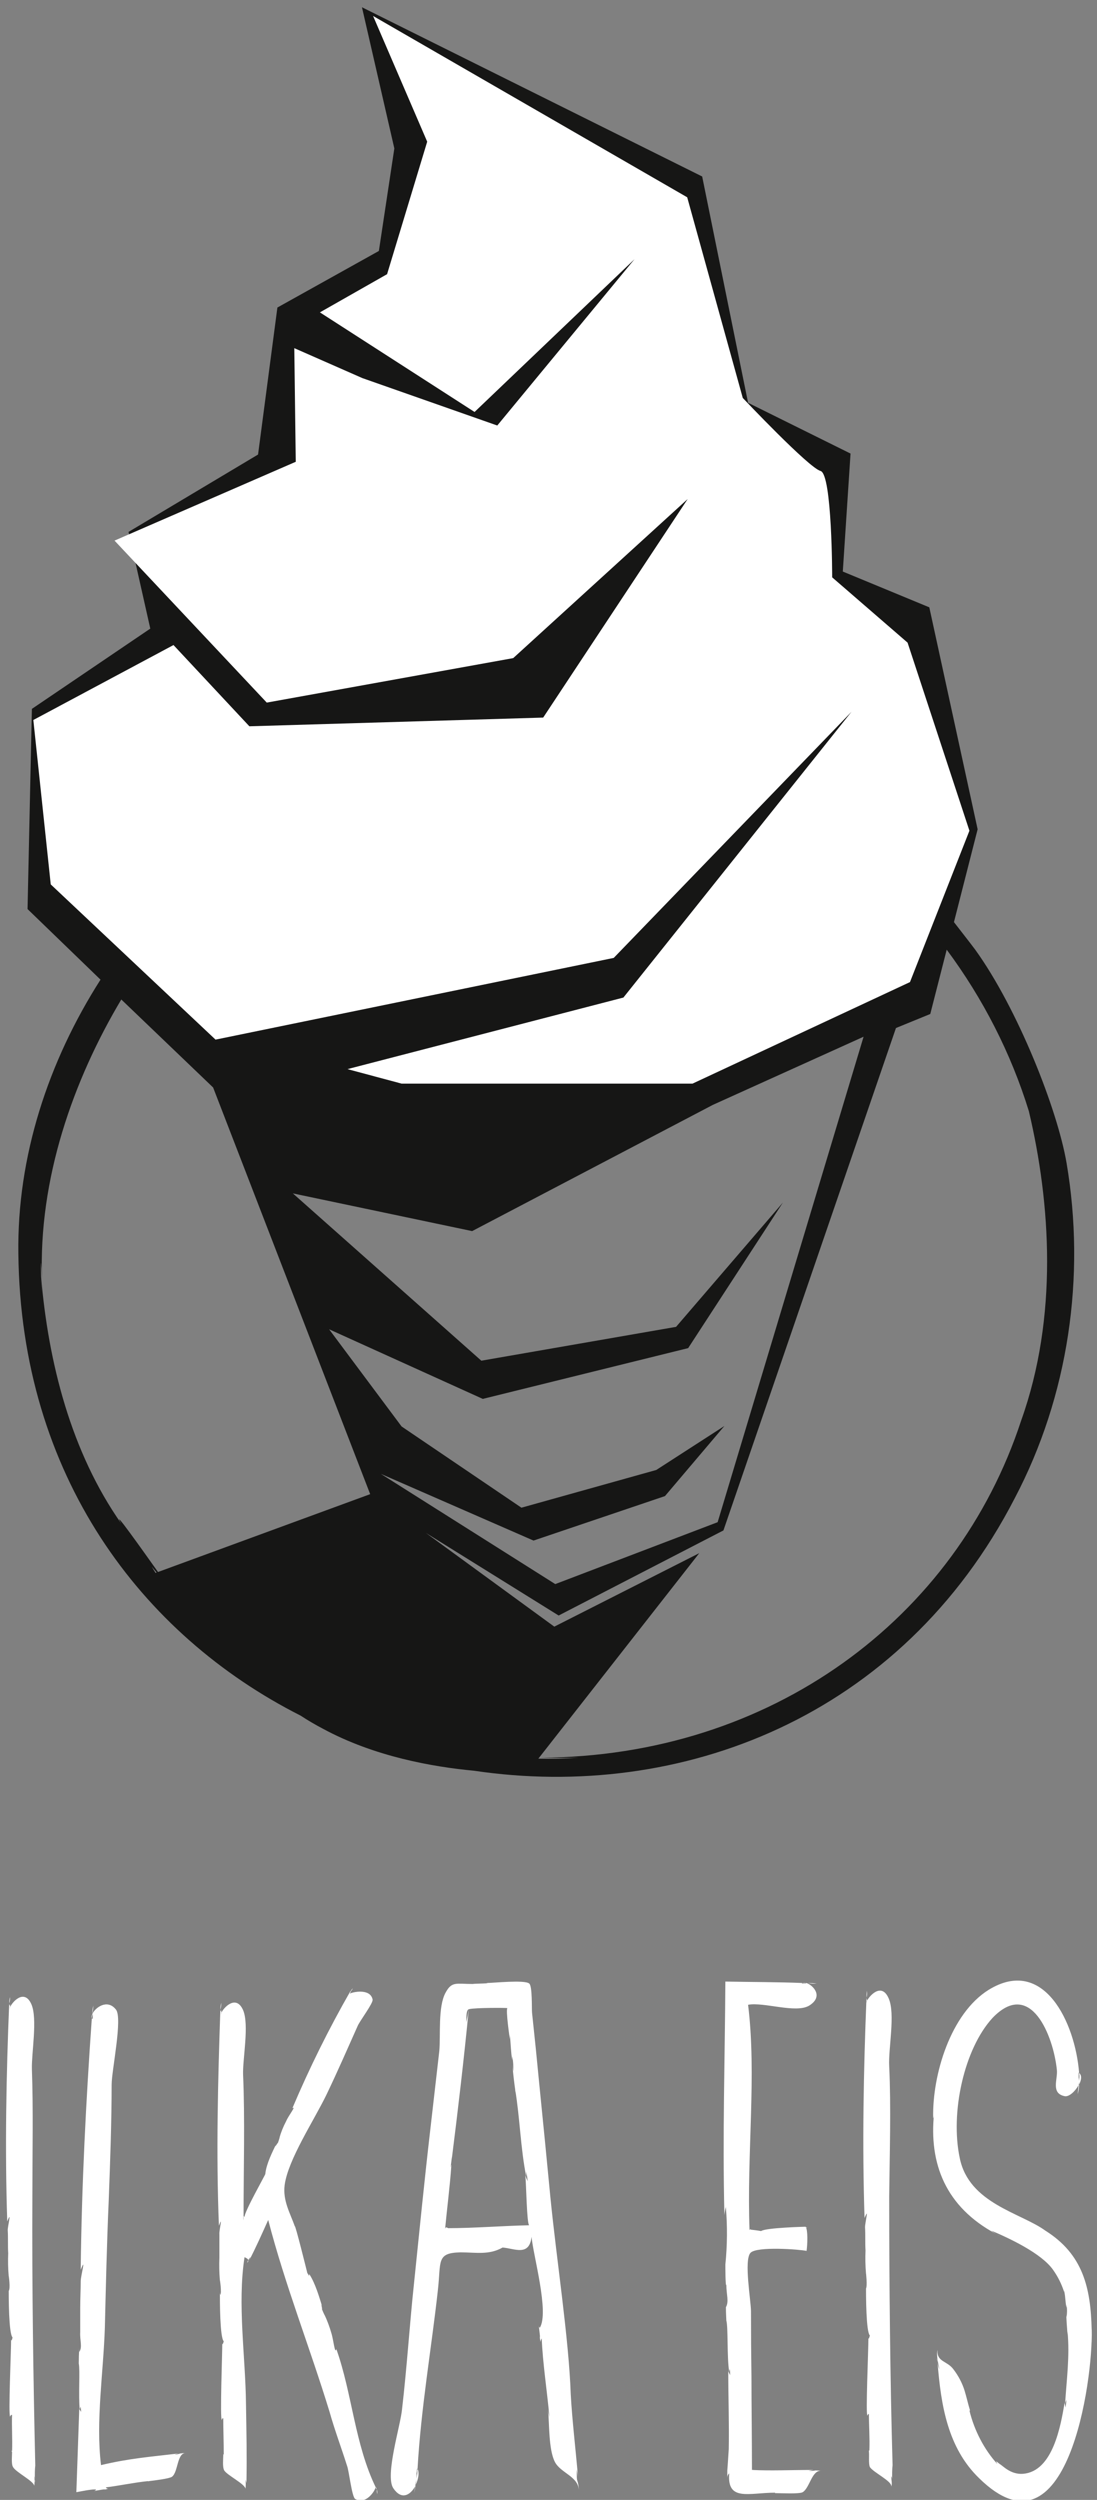
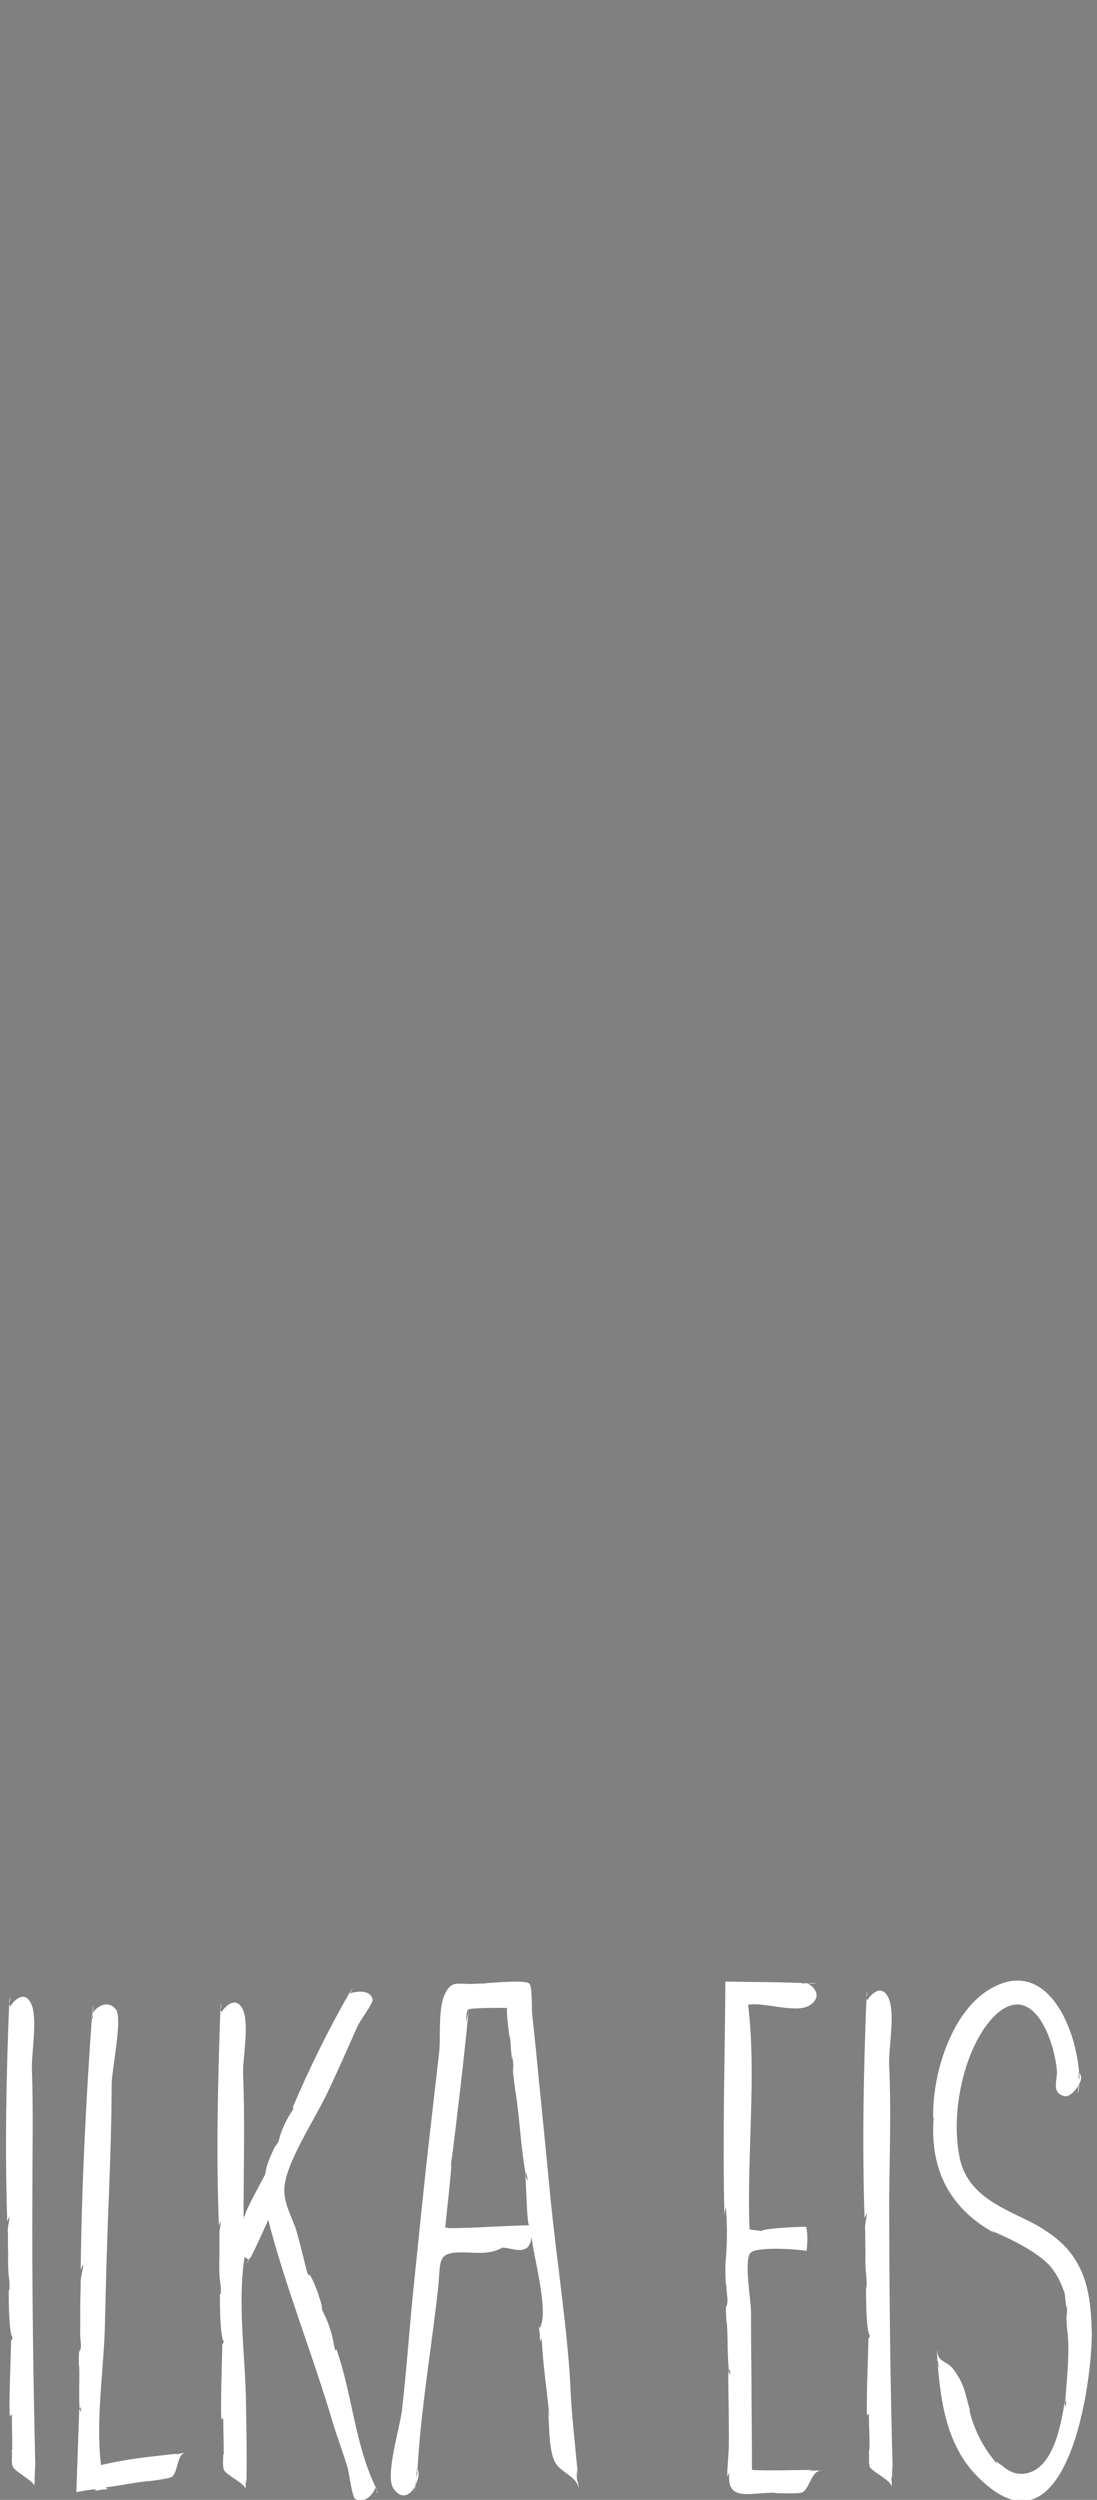
<svg xmlns="http://www.w3.org/2000/svg" version="1.2" viewBox="0 0 227 517" width="227" height="517">
  <rect x="0" y="0" width="227" height="517" fill="#808080" stroke="none" />
  <title>Ilka_Eis_Grafiken-ai</title>
  <style>
		.s0 { fill: #161615 } 
		.s1 { fill: #ffffff } 
	</style>
  <g id="Ebene 1">
    <g id="&lt;Group&gt;">
      <g id="Gruppe 435">
-         <path id="Pfad 218" fill-rule="evenodd" class="s0" d="m210 309.8c-23.5 45.6-69.4 62.7-111.9 56.4-8.5-0.8-20.6-2.9-31.3-8.7q-2.3-1.2-4.6-2.7c-33-16.7-57.9-49.7-58.4-95.5-0.3-20.1 6.2-39.8 17-56.7l-15.1-14.6 0.9-41.4 24.5-16.6-4.5-20 26.8-16 4-30.4 21-11.7 3.2-21.2-6.7-29.2 70.4 35 9.5 46.8 21.2 10.5-1.6 24.4 17.9 7.4 10 45.9-4.9 19.2c1.7 2.2 3.2 4.1 4.4 5.7 8.8 12.2 17 33 18.9 44.1 4 23.5 0.4 48.2-10.7 69.3zm-177.6 15.4q-0.5-0.6-1-1.2 0.4 0.7 0.8 1.3zm44.2-16.2l-32.5-84.1-19-18.2c-9.9 16.6-17.2 37.1-16.4 58-0.4-8.6-0.2 1.2-0.1 2.6l-0.1-3.3c1.5 17.8 6.2 36.3 16.6 51.1-2.2-3.8 4.4 5.5 7.6 10zm73.3-14.1l-12.3 14.5-27.2 9.2-31.6-13.8 36.1 22.8 33.6-12.8 30.2-100.4-31.2 14.1-49.8 26.1-37.1-7.8 39 34.6 40.3-7 22.1-25.7-19.6 30.1-42.5 10.5-31.8-14.4 15 20.1 24.8 16.8 27.9-7.8zm63-65.1c-3.7-12-9.5-23.3-17-33.4l-3.4 13.3-7.1 2.9-35.7 103.9-34.1 17.6-27.5-17.1 26.6 19.4 30-15.2-33.3 42.5q4.2 0.1 8.4-0.2-4 0.1-8 0c47.8-0.2 86.1-28.8 99.5-69.7 7.7-21.5 6.1-45 1.6-64z" />
-         <path id="Pfad 219" class="s0" d="m150.9 162.4l-8.3-3c1.2 0.4 1.7 0.5 1.2 0.4q3.6 1.1 7.1 2.6z" />
-         <path id="Pfad 220" class="s0" d="m151 162.4c0.2 0-0.2-0.1 0 0" />
-         <path id="Pfad 221" class="s0" d="m136.2 152.4q-3.6-0.8-7.2-1.2 2.7 0.4 5.4 0.9 0.9 0.1 1.8 0.3z" />
-         <path id="Pfad 222" class="s1" d="m77.2 3.3l65 37.5 11.5 41.5c0 0 13.7 14.5 16.1 15.1 2.4 0.7 2.4 22 2.4 22l15.6 13.5 12.8 38.9-12.3 31.3-45 21h-60.2l-11.2-3 57.1-14.8 47.2-59.1-49.2 50.9-82.4 16.9-34.1-32.1-3.6-34 29-15.5 15.7 16.8 60.8-1.8 29.9-45.2-36.1 32.9-51 9.2-31.5-33.5 37.5-16.3-0.3-23.5 14.1 6.2 27.9 9.8 28.4-34.4-33.1 31.6-32-20.6 13.9-7.9 8.3-27.4z" />
        <path id="Pfad 223" fill-rule="evenodd" class="s1" d="m77.9 514.5c0-0.1-0.1-0.2 0 0 0 0.1 0.1 0.6-0.2-0.1-0.1 0.8-2.1 3.7-4.2 2.4-0.7-0.4-1.3-6-1.7-6.9-1.2-3.8-2.5-7.2-3.6-11.1-4.1-13.4-9.2-26.2-12.7-39.7-1.4 3.1-2.5 5.6-4 8.5 0.6-1.3 0.2-0.7-0.1-0.2q-0.1-0.3-0.8-0.6c-1.5 9.7 0.2 20.5 0.3 30.3 0.1 6.2 0.2 10.5 0.1 16.4q-0.1-0.4-0.2-0.7 0.1 0.9 0 1.9c-0.1-1-3.8-2.8-4.4-3.8-0.4-0.7-0.2-2.5-0.2-3.1q0-0.2 0-0.3 0 0.1 0.1 0.1c0-2.5-0.1-5.3-0.1-7.5-0.2 0-0.3 0.2-0.3 0.4-0.4-0.2 0.1-13.9 0.1-15.9 0-0.1 0 0.7 0.3-0.4-0.8-0.8-0.8-8.2-0.8-10.2q0 0.3 0.1 0.6c0.3-0.4-0.1-3.3-0.1-3q-0.2-2.4-0.1-4.7c0-1.6 0-3.2 0-4.8-0.1-0.9 0.8-4.2-0.1-1.8-0.6-15-0.2-30.1 0.3-44.7q0.1 0.7 0.2 0v0.7c0.3-0.9 3-4 4.5-0.6 1.3 3-0.1 10.1 0 13.3 0.4 9.2 0.1 19.4 0.1 29.4q0.1-0.1 0.2 0.1c-0.1-1 4.4-8.9 4.3-8.9 0.2-2.1 1.5-4.6 2.2-6.1q-0.4 0.9 0.4-0.4c-0.3 1.1 0.7-2 0.3-0.9q0.5-1.8 1.4-3.5c0.5-1.2 2.2-3.3 1.3-2.7q5.3-12.5 12-24.2 0 0 0 0.1 0 0.1-0.1 0.4c0.4-0.3 4.2-1.2 4.7 1.2 0.2 0.7-2.7 4.5-3.1 5.5-2.1 4.7-4.1 9.3-6.4 14.1-2.6 5.4-8 13.5-8.7 18.8-0.4 3.2 1.1 5.7 2.1 8.5 0.1-0.4 2.5 9.3 2.6 9.7 0.3 0.3 0.3 0.9 0.4 0.2 1.3 2 2.1 4.9 2.7 6.8q-0.4-1.2 0 0.5c-0.6-1.1 0.9 2.2 0.4 1q0.9 1.9 1.5 4c0.4 1.3 0.7 4.4 1 3.2 3.3 9.3 3.8 19.7 8.2 28.7m-5.4-102.1q0 0 0-0.1 0 0.1 0 0.1zm-22 46.8q0-0.4 0-0.8-0.1 0.1 0 0.8zm-4.6-42.7v-0.2q-0.1 0.2 0 0.2zm5 98.3q0 0 0-0.1 0 0.1 0 0.1zm0.2-0.8q0-0.2 0-0.5 0 0.3 0 0.5zm0.2-46.1c-0.1 0.1 0-0.2 0.2-0.5q0 0.3-0.2 0.5zm26.5 46.4q0 0.1 0 0.1 0-0.1 0-0.1zm-5.2-102.4c0.1-0.2 0.1-0.2 0.1-0.2q0 0.1-0.1 0.1 0.1 0 0.1 0c0 0.2-0.1 0.5-0.1 0.1zm-26.7 2.3q0 0.7-0.2 1.4 0-0.7 0.2-1.4zm26.8-2.4q0 0 0-0.1 0.2-0.3 0.4-0.5-0.1 0.3-0.4 0.6zm-65.4 101q0-0.4-0.1-0.7 0.1 1 0 2c-0.1-1-3.8-2.8-4.4-3.9-0.4-0.6-0.2-2.4-0.2-3.1q-0.1-0.1-0.1-0.3 0.1 0.1 0.1 0.1c0.1-2.5-0.1-5.3 0-7.5-0.2 0-0.4 0.2-0.4 0.4-0.4-0.2 0.2-13.5 0.2-16 0 0.2 0.1 0.5 0.3-0.4-0.8-0.8-0.8-8.3-0.8-10.3q0 0.3 0 0.7c0.4-0.5 0-3.3 0-3.1q-0.2-2.4-0.1-4.7c-0.1-1.6 0-3.2-0.1-4.8 0-0.9 0.9-4.3-0.1-1.8-0.5-15.2-0.2-30.3 0.4-45q0.1 0.7 0.2 0 0 0.3 0 0.7c0.3-0.9 2.9-4 4.4-0.6 1.3 3 0 10.1 0.1 13.4 0.3 8.3 0.1 17.3 0.1 26.3-0.1 18.5 0.2 38.4 0.6 55.7-0.1 0.7-0.1 1.9-0.1 2.9zm-5.1-97.5q0-0.1 0-0.2-0.1 0.2 0 0.2zm0.2 68.5q0 0 0 0 0 0 0 0zm4.8 30.4q0 0 0-0.1 0 0.1 0 0.1zm0.1-0.8q0-0.3 0-0.6 0.1 0.3 0 0.6zm-5.1-100.4q0 0.7-0.2 1.3 0-0.7 0.2-1.3zm36.4 94.3c-1.9-0.1-1.6 3.9-2.9 4.9-0.5 0.4-3.8 0.8-4.7 0.9q-0.1 0-0.3 0.1 0.1-0.1 0.1-0.1c-3 0.3-6.2 1-8.8 1.3 0.1 0.2 0.3 0.3 0.5 0.3q-0.4 0.1-0.9 0.2c1.1-0.3-1.9 0.2-2.1 0.3q0.3-0.1 0.5-0.3c-0.3-0.3-4 0.5-4.1 0.5q0.3-8.6 0.6-17.2 0.2 0.3 0.4 0.6l-0.1-1.1q-0.1 0.3-0.2 0.6c-0.3-2.8 0.1-8.1-0.2-9.5q0-1.6 0.1-3.2 0 0.4 0 0.8c0.7-1 0.1-2.4 0.2-4.1 0-0.1 0-3.9 0-5.1 0-1.8 0.1-3.6 0.1-5.4 0-1.2 1.2-5.4 0-2.4 0.2-17.6 1.1-35 2.3-52-0.1-0.2-0.1-0.5 0.1-0.8q0-0.1 0-0.2 0 0.1 0 0.1c0.6-1.3 3.1-3.2 4.9-0.9 1.4 1.8-0.9 12.6-0.9 15.5 0 7.6-0.3 15.9-0.6 23.9-0.4 9.1-0.6 18-0.8 26.3-0.3 9.4-1.9 19.3-0.8 28.5 5.9-1.4 10.1-1.7 16-2.4q-0.4 0.1-0.8 0.3c0.4-0.1 0.9-0.2 1.2-0.3q0.6-0.1 1.2-0.1zm-0.9 0q-0.3 0-0.7 0.1 0.4-0.1 0.7-0.1zm-18.4-89.8q0-0.5 0-1-0.1 0.7-0.1 0 0 0.1 0 0.1-0.1 0.4-0.1 0.8 0.1 0.1 0.2 0.1zm-3.4 97.9q0 0 0 0 0 0 0 0zm22.7-8.1q0 0 0 0 0 0 0 0zm39.5 7.5q0.1 0.5 0.1 1-0.2-0.5-0.1-1zm-58.7-100q0 0.8-0.2 1.6 0-0.8 0.2-1.6zm150.8 96.2c-2.1-0.4-2.5 3.5-4 4.4-0.7 0.4-4.4 0.2-5.4 0.2q-0.2 0-0.4 0 0.1 0 0.1-0.1c-5.4 0-10 1.9-9.5-4-0.3 0.3-0.4 0.6-0.4 1q0-0.8 0-1.6c0 0.1 0.2-2.7 0.3-4.4 0.1-5.4-0.1-10.7-0.1-16.1q0.2 0.4 0.4 0.8 0-0.7-0.1-1.3-0.1 0.4-0.1 0.7c-0.5-3.1-0.2-9.3-0.6-10.7q-0.1-1.8-0.1-3.6 0 0.4 0 0.9c0.7-1.3 0.1-2.6 0.1-4.7-0.2 0.6-0.2-3.9-0.2-4.2q0.6-5.9 0.1-11.9-0.2 0.8-0.3 1.7c-0.4-16.7 0.1-31.8 0.2-48.3 5.1 0.1 11.4 0.1 16 0.3q0.3-0.1 0.7 0 0.2 0 0.3 0-0.1 0-0.2 0c1.4 0.5 3.6 2.8 0.5 4.7-2.8 1.6-9.3-0.8-12.6-0.2 1.8 14.5-0.3 30.9 0.3 46.6q0.3-0.4 0.2-0.1c0.1 0 1.7 0.2 2.2 0.3 0.9-0.7 9.2-0.9 9.2-0.9 0.5 0.6 0.4 3.7 0.2 5-1.3-0.3-10.3-1-11.6 0.4-1.4 1.5 0.1 9.9 0.1 12.1q0 6.8 0.1 13.6c0 5.7 0.1 12.9 0.1 19.2 3.9 0.2 8 0 12.7 0q-0.5 0.1-1 0.2c0.4 0 1.1 0 1.4-0.1q0.7 0 1.4 0.1zm-1.1-0.2q-0.3 0-0.7 0 0.4 0 0.7 0zm-3.1-100.6q0.6 0 1.2 0-0.7 0-0.2-0.1-0.1 0-0.1 0-0.4 0-0.7 0-0.1 0-0.2 0.1zm4.2 100.8q0 0 0 0 0 0 0 0zm14.5 1.8q0-0.4-0.2-0.7c0 0.4 0.3 1.8 0 2.1 0.3-1-3.7-2.9-4.4-4-0.3-0.7-0.1-2.5-0.2-3.2q0-0.1 0-0.3 0 0.1 0.1 0.1c0.1-2.5-0.1-5.3-0.1-7.6-0.2 0.1-0.3 0.2-0.3 0.4-0.4-0.1 0.2-13.4 0.2-16.1 0 0.2 0.1 0.3 0.3-0.5-0.8-0.8-0.8-8.3-0.8-10.4q0 0.3 0 0.7c0.3-0.5 0-3.4 0-3.1q-0.2-2.4-0.1-4.8c-0.1-1.6 0-3.3-0.1-4.8 0-1 0.9-4.4-0.1-1.9-0.5-15.3-0.2-30.7 0.4-45.5q0.1 0.7 0.1 0v0.6c0.4-0.9 3-4 4.5-0.5 1.4 3.2-0.1 10.4 0.1 14 0.4 8.5 0.1 17.8 0 27 0 18 0.2 38.1 0.7 55.5-0.1 0.8-0.1 2-0.1 3zm-5.2-98.7v-0.3q-0.1 0.3 0 0.3zm0.3 69.3q0 0.1 0 0.1 0-0.1 0-0.1zm4.9 30q0-0.3 0-0.6 0 0.3 0 0.6zm-5.2-101.7q0.1 0.8-0.1 1.4 0-0.7 0.1-1.4zm46.5 70.2q0 0 0-0.1c0-0.9 0.2 6.4 0 0.1zm0-0.1q0 0 0 0.1c0.3 10.2-5 48.6-23.3 30.6-6.5-6.3-7.9-15.1-8.6-24q0.1 0.8 0.4 1.5c-0.2-1.1-0.7-2.9-0.4-4-0.2 2.5 2 2.2 3.3 4 1 1.3 1.8 2.8 2.3 4.4 0.4 1.3 0.7 2.7 1.1 4q0 0.2 0 0.2 0 0-0.1-0.1c1 4.1 3 8 5.8 11.1-0.4-0.8-0.4-0.7 0.5 0 0.6 0.3 2.2 2.2 4.8 2 6.2-0.5 7.8-10 8.6-14.7q0.1 0.5 0.2 1 0.1-0.8 0.2-1.6-0.2 0.4-0.3 0.8c0.3-4.9 1-9.9 0.5-14.9q0 0.3 0 0.6-0.2-2.4-0.3-4.8 0 0.6 0.1 1.2 0.2-1.3 0-2.6v0.7c-0.3-1.3-0.2-2.6-0.6-3.9q0.1 0.3 0.1 0.6-0.8-2.5-2.3-4.6c-2.4-3.4-9-6.5-12.8-8.1q0.9 0.7 2 1.2c-10.9-5.4-14.7-14.2-13.9-24.5q-0.1 0-0.1 0c-0.2-8.9 3.6-21.6 11.5-26.5 11.4-7 17.9 6.8 18.7 17.2 0.6 0.5 0.5 1.4 0 2.4q0-0.3 0-0.7 0 0.4-0.1 0.8c-0.7 1.3-2 2.5-2.9 2.3-2.9-0.6-1.4-3.5-1.6-5.4-0.7-7-5.4-19-13.3-10.8-5.9 6.4-8.8 19.6-6.8 29 1.9 9.4 12.6 11.3 17.7 15 7.8 4.9 9.4 11.8 9.6 20.5zm-2.7-53.2q0 0.9 0 1.7 0.1-1.2 0.1 0.1c0.1-1.4 0.1-1.9 0-1.1q0-0.3 0-0.6-0.1-0.1-0.1-0.1zm-30 9.1q0 0.1 0 0.3 0.1-0.1 0-0.3zm0.7 49.9q0.1 0.5 0.1 0.9-0.1-0.4-0.1-0.9zm29.3-56.4q0.1 0 0.1-0.1 0 1-0.3 2 0.1-0.9 0.2-1.9zm-54.2-21q-0.9 0.1-1.8-0.1 0.9 0 1.8 0.1zm-49.2 105c0-3.1-3.8-3.7-5-6.1-1.3-2.6-1.1-7.8-1.4-10.8q0.1 0.8 0.3 1.6c-0.5-5.5-1.4-11.2-1.6-16.3-0.2 0.3-0.3 0.6-0.2 0.9q-0.2-0.7-0.2-1.4c0.2 1.2-0.2-1.9-0.2-2.2q0 0.3 0.2 0.5c2-3.2-1.4-15.1-1.7-18.8-0.5 4.1-3.5 2.4-6 2.2-2.8 1.6-5.5 1-8.7 1-5.1 0.1-4 1.9-4.7 7.9-1.3 11.8-3.5 24.4-4.2 36.9 0.4 0.7 0.2 2.1-0.4 3.3q0.1-0.6 0.2-1.3-0.2 0.8-0.3 1.6c-1 1.8-2.8 2.9-4.5 0.4-1.8-2.6 1.5-13 1.8-16.4 1-8.6 1.6-17.8 2.4-25.3 1.2-11.6 2.2-21.8 3.5-33q0.9-7.9 1.8-15.7c0.3-3.3-0.3-9.2 1.3-12.1 1.3-2.4 2.2-1.8 5.6-1.8 0.6-0.1 4.1-0.1 2.8-0.2 1.5 0 7.9-0.7 8.9 0.1 0.7 0.5 0.5 5.4 0.6 6.1q0.8 7.4 1.5 14.8c0.8 7.9 1.6 16.1 2.3 23.4 1.3 13.1 3.8 29.1 4.2 40.6 0.3 5.5 1 11.2 1.5 17.1q-0.1-0.8-0.3-1.5c0.1 0.7 0 1.3 0.1 2.1q0.4 1.2 0.4 2.4zm0-1.7q-0.1-0.7-0.2-1.3 0.1 0.6 0.2 1.3zm-33.5-3q-0.1 1-0.2 1.9c0.2-1.6 0.1-0.1 0.1 0.2 0.2-1.4 0.3-2.2 0.1-1.2q0-0.4 0.1-0.8-0.1 0-0.1-0.1zm22.4-60.6q0.2 0.6 0.5 1.2-0.1-1-0.3-2 0 0.5 0 1.1c-1.2-6-1.3-12.1-2.3-18.1q0 0.3 0.1 0.7c-0.3-2-0.5-3.9-0.7-5.8q0.1 0.7 0.2 1.4 0.1-1.6-0.2-3.2 0 0.5 0 0.9c-0.3-1.7-0.3-3.5-0.5-5.3v0.9c0 0-0.9-6.1-0.5-6.4-0.1-0.1-6.7-0.1-7.9 0.2-0.6 0.1-0.6 1.2-0.6 2.7q0.3-1.3 0.5-2.6c-1 10.2-2.2 20.5-3.5 30.8 0.1-1.1-0.1 0.6-0.2 1.4q0 0 0.1 0c-0.3 4.4-0.9 8.9-1.3 13.2q0.1-0.6 0.6-0.2c5.4 0 11.6-0.5 16.8-0.6-0.5-0.3-0.6-8.7-0.8-10.3zm-15.4-1.7q0-0.1 0-0.4-0.1 0.1 0 0.4zm12.2-26.5q0 0 0 0zm50.3 89v0.1q-0.1 0 0-0.1zm-69.9 3.5q0-0.1 0.1-0.3-0.1 0.8-0.3 1.6 0.1-0.6 0.2-1.3zm80.9-53.6q0.1 0 0.2 0.1-0.1 0.1-0.2-0.1zm-88.8 54.2c0 0.1 0 0 0 0z" />
      </g>
    </g>
    <g id="Gruppe 448">
      <g id="&lt;Group&gt;">
        <g id="Gruppe 447">
          <g id="Gruppe 446">
            <path id="Pfad 232" class="s1" d="m600.4 337.8c-0.5-0.7-0.8-1.5-0.8-2.3q0-2.4 4.6-11.7 4.6-9.3 12.1-23.1 5.4-10.3 5.4-11.6c-0.1-3-0.6-6-1.7-8.8q-1.8-5.3-4.4-10.2l-1.7-3.4q-0.4-1-3.2-6.4-2.7-5.2-4.5-10.7c-1.2-2.8-1.9-5.9-2-8.9l3.8-2.4v0.1q2.7 1.3 7.9 12.3 5.5 11.6 9.7 23.7 4 11.8 4.2 15l-24.6 49-1.4 0.2q-0.6 0.1-1.3 0.1c-0.8 0-1.5-0.3-2.1-0.9z" />
          </g>
        </g>
      </g>
    </g>
    <g id="Gruppe 448 00000046305415985375982020000018180538242424425621 ">
      <g id="&lt;Group&gt;">
        <g id="Gruppe 447 00000114777377818169090900000011681190954410675877 ">
          <g id="Gruppe 446 00000169531431657797870000000015761423566914749058 ">
            <path id="Pfad 232 00000157284716841024383520000001026269582044748470 " class="s1" d="m514.6 242.2c0.5 0.6 0.8 1.5 0.8 2.3q0 2.4-4.6 11.7-4.6 9.3-12.1 23-5.4 10.4-5.4 11.7c0.1 3 0.6 5.9 1.7 8.8q1.8 5.3 4.4 10.2l1.7 3.4q0.4 0.9 3.2 6.4 2.7 5.1 4.5 10.7c1.2 2.8 1.9 5.8 2 8.9l-3.8 2.4v-0.1q-2.7-1.3-7.9-12.3-5.5-11.6-9.7-23.7-4-11.8-4.2-15l24.6-49 1.4-0.2q0.6-0.1 1.3-0.1c0.8 0 1.5 0.3 2.1 0.9z" />
          </g>
        </g>
      </g>
    </g>
    <g id="Gruppe 431">
      <g id="Gruppe 210">
        <g id="&lt;Group&gt;">
          <g id="Gruppe 209">
            <path id="Pfad 206" fill-rule="evenodd" class="s1" d="m642.7 57.5h-23.2q-0.3-0.1-0.7-0.1-4.1 0-8.1-0.9c-5.8-1.2-10.6-5.2-12.8-10.7-1.2-3.1-1.9-6.4-1.9-9.7 0-0.8-0.1-1.5-0.1-2.2v-23.2q0-0.3 0.1-0.7 0-4.1 0.8-8.1c1.3-5.8 5.3-10.6 10.7-12.8 3.1-1.2 6.4-1.9 9.8-1.9 0.7 0 1.4-0.1 2.2-0.1h23.2q0.3 0 0.6 0.1 4.1 0 8.1 0.8c5.8 1.3 10.6 5.3 12.9 10.7 1.2 3.1 1.8 6.4 1.9 9.8 0 0.7 0.1 1.4 0.1 2.2v23.2q-0.1 0.3-0.1 0.6 0 4.1-0.9 8.1c-1.2 5.8-5.2 10.6-10.7 12.9-3.1 1.2-6.4 1.8-9.7 1.8-0.7 0.1-1.5 0.2-2.2 0.2zm-40.5-35.3h0.1c0 3-0.1 6 0 8.9 0.1 2.8 0.2 5.5 0.4 8.2 0.2 2.7 1.3 5.2 3 7.2 2.4 2.7 5.8 4.2 9.4 4.3 4.1 0.2 8.2 0.3 12.3 0.3q6.3 0.1 12.5 0c2.8-0.1 5.5-0.2 8.2-0.5 2.7-0.2 5.2-1.2 7.2-3 2.7-2.4 4.2-5.8 4.3-9.4 0.2-4.1 0.3-8.2 0.3-12.3q0.1-6.2 0-12.5c-0.1-2.7-0.2-5.5-0.5-8.2-0.2-2.6-1.2-5.1-3-7.1-2.4-2.7-5.8-4.3-9.4-4.3-4.1-0.3-8.3-0.3-12.5-0.4q-6.1-0.1-12.2 0.1-4.6 0-9.1 0.6c-4.9 0.5-8.9 4-10 8.8q-0.7 2.5-0.7 5.2c-0.2 4.7-0.2 9.4-0.3 14.1z" />
            <path id="Pfad 207" fill-rule="evenodd" class="s1" d="m649.2 22.3c0 10-8.2 18.1-18.1 18.1-10 0-18.1-8.2-18.1-18.2 0-9.9 8.1-18 18.1-18q0 0 0 0c10 0 18.1 8.1 18.1 18.1zm-18.1 11.7c6.4 0 11.7-5.2 11.7-11.7 0-6.5-5.2-11.7-11.7-11.7-6.5-0.1-11.7 5.2-11.7 11.6 0 6.5 5.2 11.8 11.7 11.8z" />
            <path id="Pfad 208" class="s1" d="m654.1 3.5c0 2.3-1.9 4.2-4.2 4.3-2.4 0-4.3-1.9-4.3-4.3 0-2.3 1.9-4.3 4.2-4.3q0.1 0 0.1 0c2.3 0 4.2 1.9 4.2 4.3z" />
          </g>
        </g>
      </g>
      <g id="Gruppe 212">
        <g id="&lt;Group&gt;">
          <g id="Gruppe 211">
            <path id="Pfad 209" class="s1" d="m556-2.1v48.5q0 0.1-0.1 0.3c-0.6 5-4.3 9.2-9.3 10.4q-0.7 0.1-1.4 0.2h-13.4q0-13.1 0-26.2c0-0.3 0.2-0.3 0.4-0.3q5.4 0 10.8 0h0.5v-11.7h-0.5-10.8c-0.2 0-0.4 0-0.4-0.4 0-1.5 0-3 0-4.4 0-0.7 0.2-1.3 0.5-1.9 0.4-0.7 1.2-1.2 2.1-1.2 2.9 0.1 5.7 0.1 8.6 0.1h0.5v-11.7q-0.2 0-0.3 0-4.6 0-9.2 0c-1.9-0.1-3.7 0.4-5.3 1.3-4.5 2.5-7.4 7.1-7.7 12.2-0.2 1.8-0.1 3.7-0.1 5.5q0 0.2 0 0.5h-8.6v11.7h8.6v26.5h-24.3q-0.2 0-0.3 0c-5-0.7-9-4.3-10.3-9.2-0.1-0.5-0.2-1.1-0.3-1.6v-48.6q0.1-0.1 0.1-0.3c0.6-4.7 4-8.7 8.5-10.1q1.1-0.3 2.3-0.4h48.6q0.1 0 0.2 0c4.8 0.6 8.7 3.9 10.1 8.5q0.3 1.1 0.5 2.3z" />
          </g>
        </g>
      </g>
    </g>
  </g>
</svg>